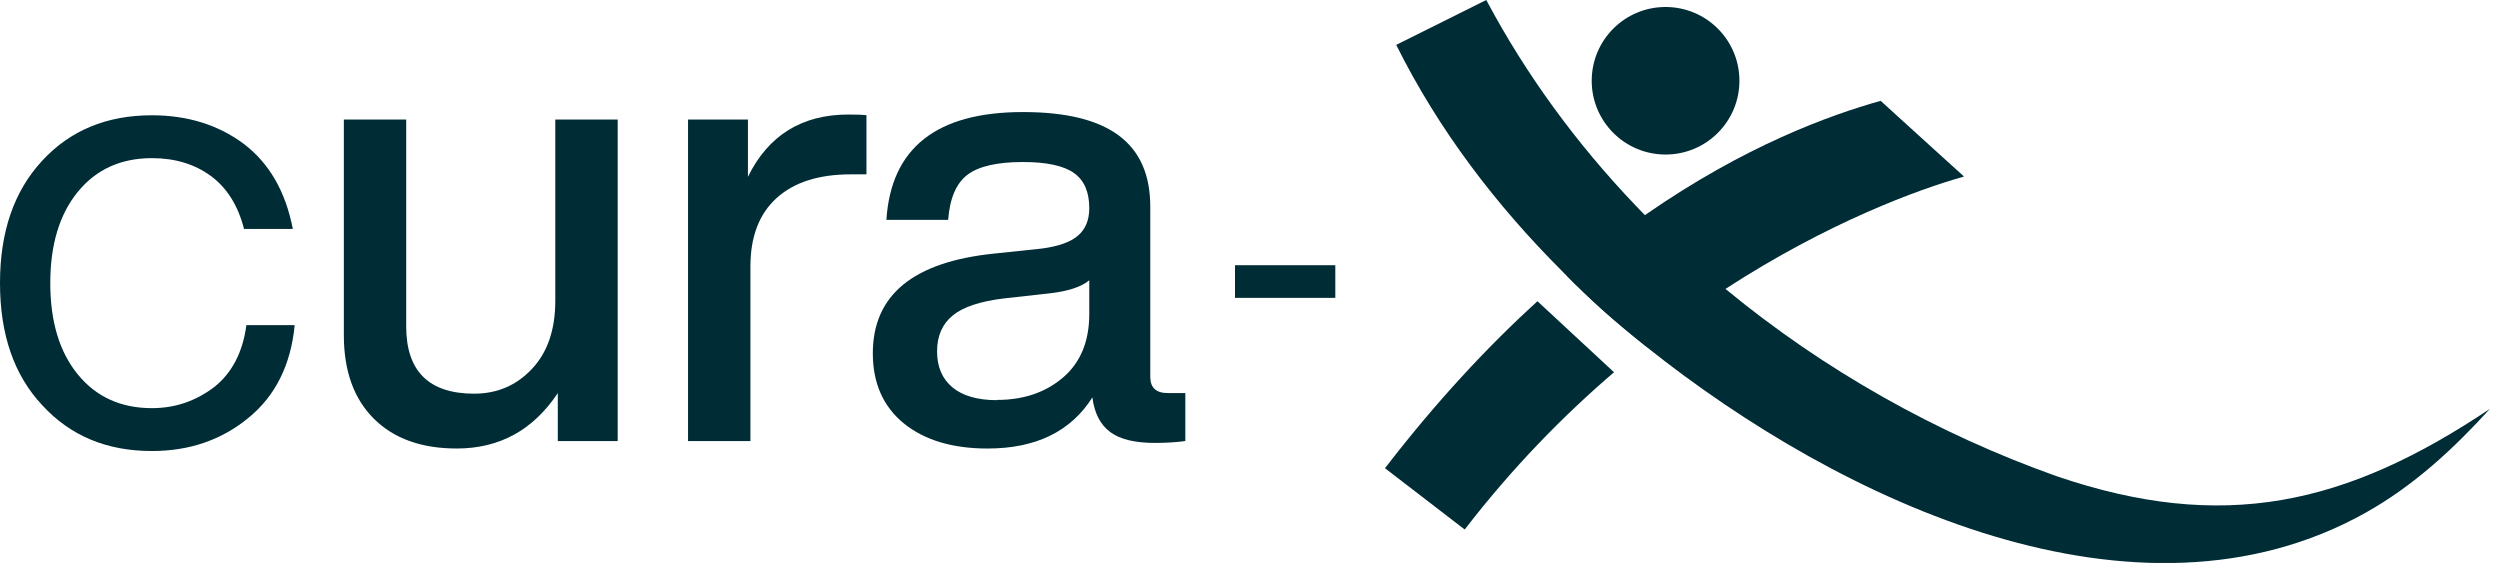
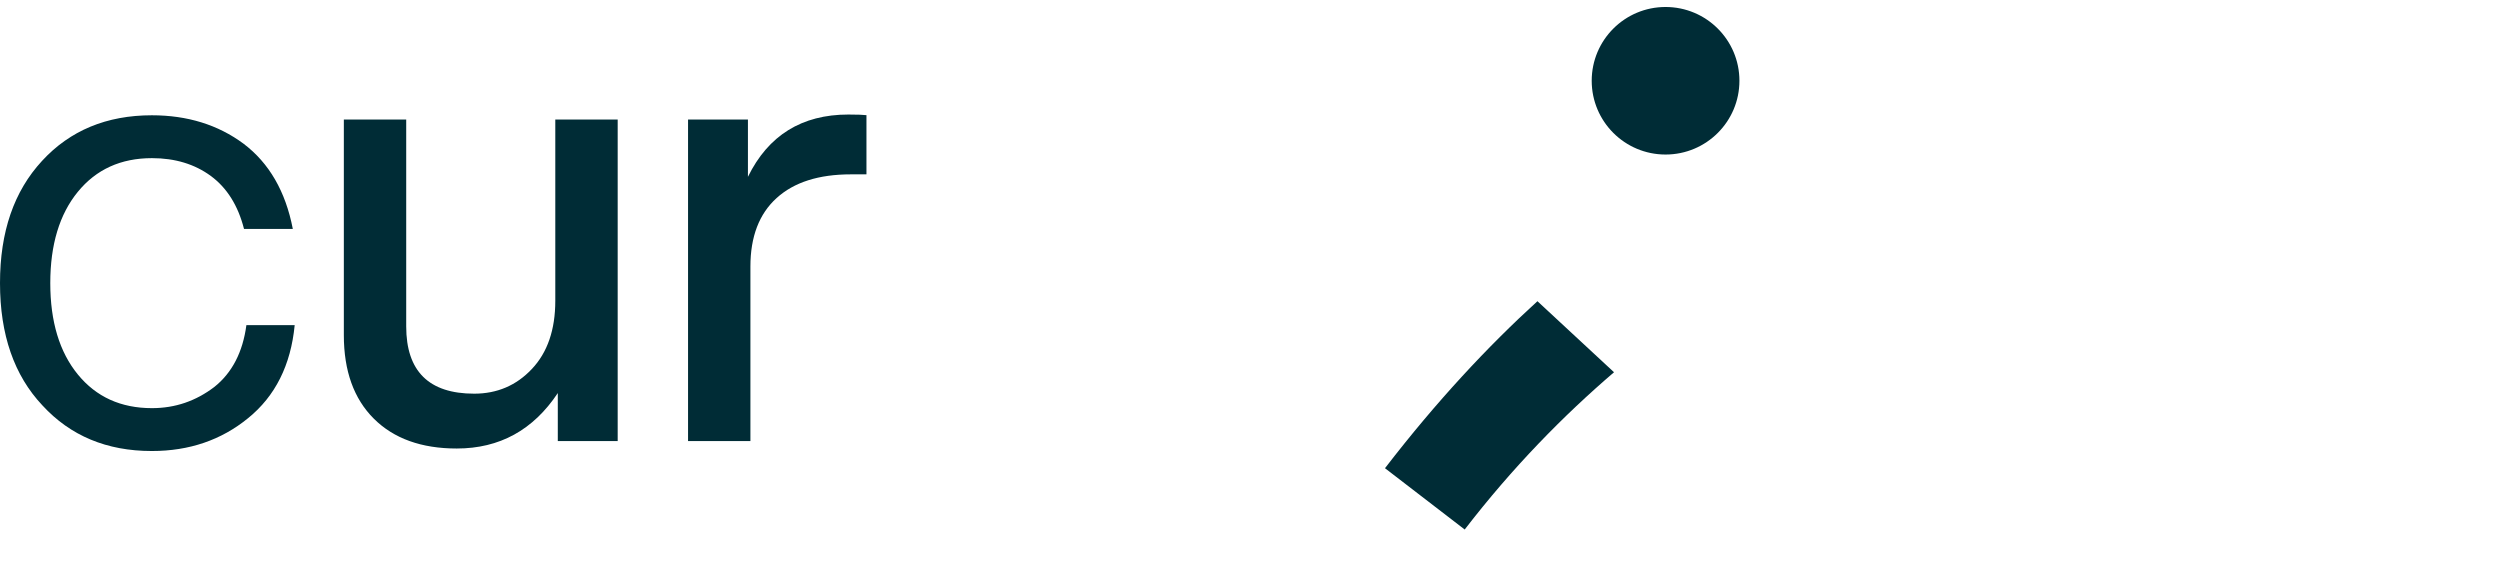
<svg xmlns="http://www.w3.org/2000/svg" width="151" height="34" viewBox="0 0 151 34" fill="none">
  <path d="M9.163 27.241C6.45 27.241 4.25 26.323 2.562 24.486C0.852 22.672 0 20.211 0 17.102C0 13.993 0.844 11.554 2.539 9.718C4.227 7.881 6.443 6.963 9.171 6.963C11.318 6.963 13.164 7.535 14.709 8.679C16.254 9.846 17.249 11.562 17.686 13.828H14.739C14.378 12.412 13.707 11.344 12.735 10.629C11.763 9.914 10.572 9.552 9.178 9.552C7.302 9.552 5.81 10.23 4.702 11.585C3.594 12.939 3.037 14.776 3.037 17.102C3.037 19.428 3.594 21.264 4.702 22.619C5.81 23.974 7.302 24.652 9.178 24.652C10.58 24.652 11.831 24.223 12.946 23.372C14.016 22.521 14.664 21.272 14.882 19.639H17.799C17.565 22.055 16.623 23.929 14.988 25.254C13.368 26.579 11.431 27.241 9.178 27.241H9.163Z" fill="#002C36" />
  <path d="M33.54 18.171V7.219H37.308V26.639H33.691V23.741C32.206 25.976 30.172 27.09 27.587 27.09C25.455 27.09 23.782 26.488 22.576 25.284C21.37 24.079 20.768 22.401 20.768 20.241V7.219H24.535V19.714C24.535 22.424 25.907 23.778 28.642 23.778C30.021 23.778 31.189 23.282 32.123 22.288C33.065 21.294 33.54 19.924 33.54 18.163V18.171Z" fill="#002C36" />
  <path d="M51.241 6.918C51.791 6.918 52.16 6.933 52.334 6.956V10.531H51.392C49.455 10.531 47.963 11.005 46.908 11.961C45.853 12.917 45.325 14.294 45.325 16.101V26.639H41.558V7.219H45.175V10.681C46.403 8.175 48.43 6.918 51.241 6.918Z" fill="#002C36" />
-   <path d="M70.539 23.741H71.594V26.639C71.044 26.714 70.426 26.752 69.748 26.752C68.542 26.752 67.645 26.534 67.05 26.09C66.462 25.653 66.101 24.953 65.98 24.005C64.677 26.06 62.567 27.091 59.65 27.091C57.518 27.091 55.83 26.579 54.587 25.57C53.343 24.554 52.718 23.139 52.718 21.34C52.718 17.825 55.152 15.823 60.027 15.318L62.891 15.017C63.893 14.889 64.631 14.633 65.091 14.249C65.558 13.858 65.792 13.301 65.792 12.571C65.792 11.592 65.483 10.885 64.865 10.448C64.247 10.012 63.222 9.786 61.79 9.786C60.231 9.786 59.115 10.042 58.437 10.554C57.759 11.066 57.367 11.976 57.269 13.278H53.539C53.818 8.935 56.568 6.768 61.79 6.768C67.013 6.768 69.477 8.672 69.477 12.488V22.763C69.477 23.418 69.831 23.741 70.531 23.741H70.539ZM60.215 24.155C61.821 24.155 63.154 23.704 64.209 22.8C65.264 21.897 65.792 20.617 65.792 18.962V16.929C65.317 17.328 64.511 17.592 63.38 17.72L60.668 18.021C59.213 18.194 58.166 18.54 57.54 19.059C56.915 19.571 56.599 20.294 56.599 21.227C56.599 22.16 56.907 22.876 57.525 23.395C58.143 23.907 59.04 24.17 60.215 24.17V24.155Z" fill="#002C36" />
-   <path d="M74.594 16.019H80.653V17.991H74.594V16.019Z" fill="#002C36" />
-   <path d="M150.416 24.666C148.208 27.098 145.782 29.348 142.873 30.974C129.068 38.697 111.217 30.327 99.492 20.986C99.462 20.971 99.432 20.941 99.401 20.91C98.482 20.18 97.6 19.443 96.764 18.697C96.026 18.027 95.31 17.35 94.617 16.642C94.526 16.56 94.436 16.469 94.353 16.379C90.382 12.405 86.915 7.896 84.331 2.71L89.771 0C92.175 4.524 95.227 8.679 98.776 12.397C98.964 12.6 99.16 12.796 99.356 12.999C100.788 14.467 102.31 15.867 103.893 17.184C104.006 17.275 104.111 17.365 104.224 17.455C110.17 22.363 117.027 26.209 124.216 28.761C134.275 32.194 141.705 30.523 150.431 24.666H150.416Z" fill="#002C36" />
  <path d="M92.861 18.193L97.487 22.484C94.428 25.103 91.354 28.235 88.468 31.983L83.653 28.28C86.765 24.238 89.869 20.918 92.861 18.193Z" fill="#002C36" />
-   <path d="M118.617 10.666C115.904 11.427 110.433 13.414 104.209 17.456C102.981 18.254 101.722 19.134 100.456 20.09C100.456 20.09 100.441 20.105 100.434 20.113C100.095 20.369 99.756 20.632 99.409 20.911C98.49 20.181 97.608 19.443 96.772 18.698C96.033 18.028 95.317 17.35 94.624 16.643C96.252 15.258 97.834 14.053 99.356 12.992C105.4 8.792 110.516 6.955 113.591 6.09L116.771 8.98L118.624 10.659L118.617 10.666Z" fill="#002C36" />
  <path d="M100.6 9.334C103.063 9.334 105.061 7.339 105.061 4.878C105.061 2.417 103.063 0.422 100.6 0.422C98.136 0.422 96.139 2.417 96.139 4.878C96.139 7.339 98.136 9.334 100.6 9.334Z" fill="#002C36" />
</svg>